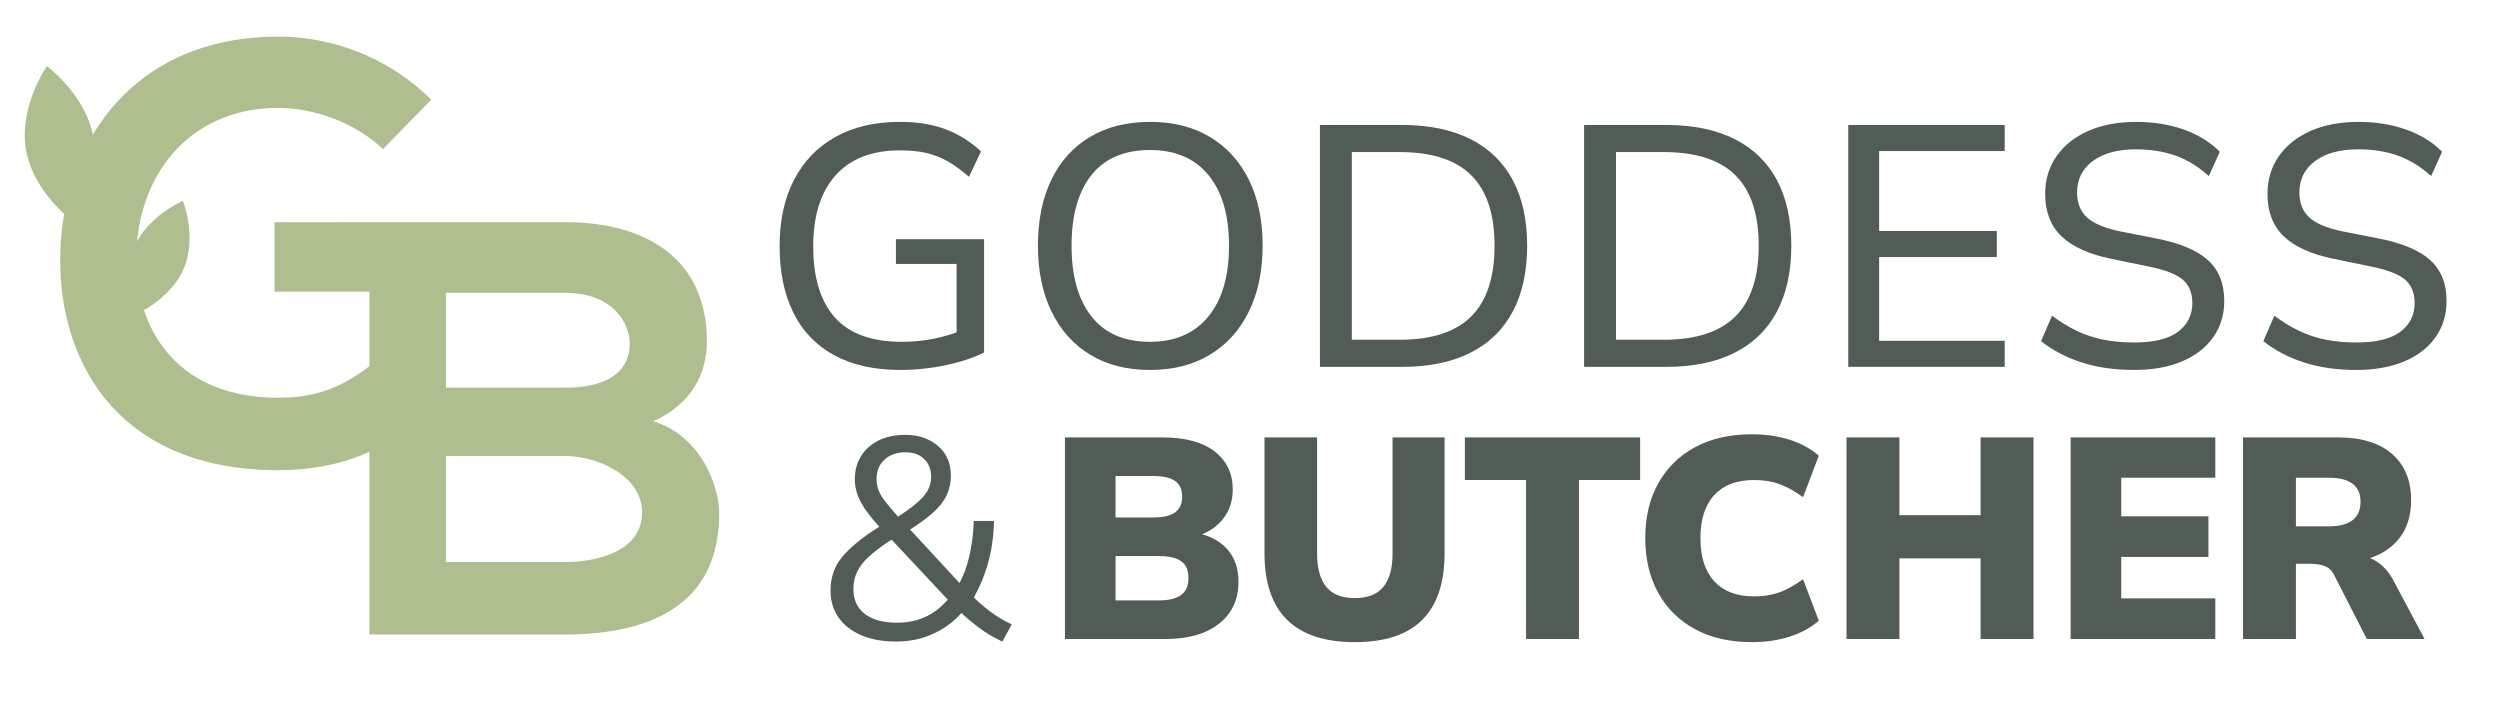
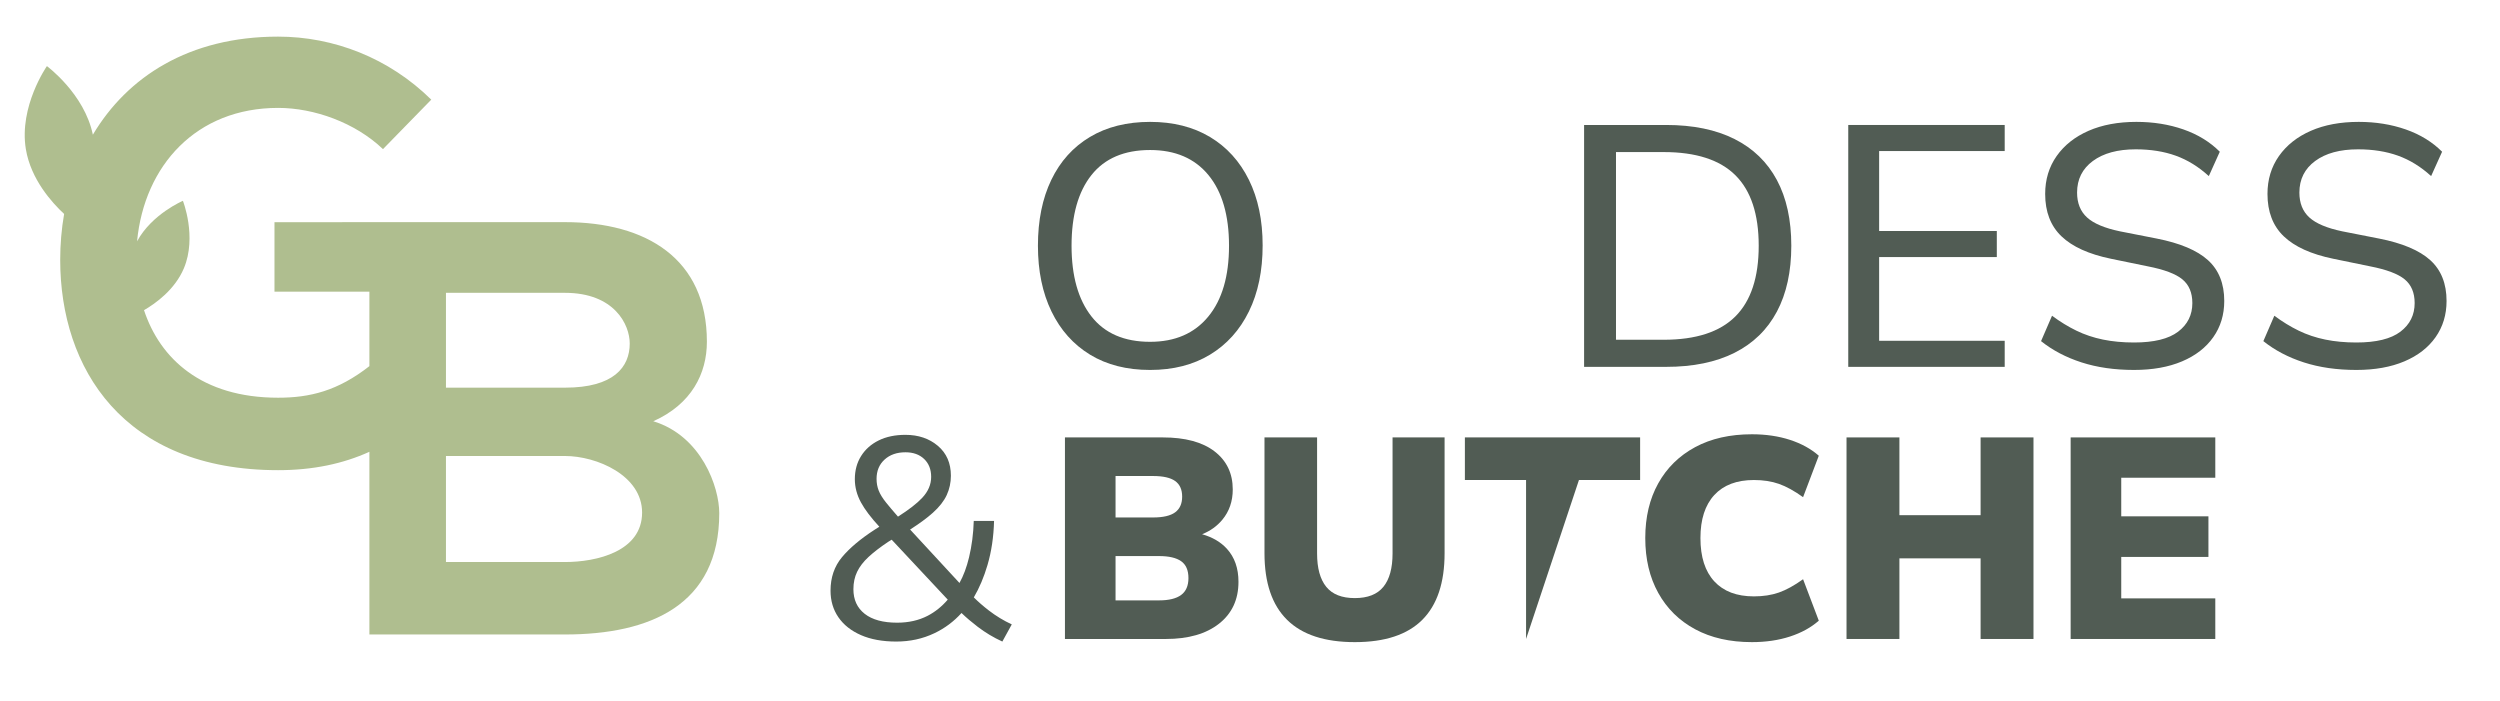
<svg xmlns="http://www.w3.org/2000/svg" xmlns:ns1="http://www.serif.com/" width="100%" height="100%" viewBox="0 0 1123 315" version="1.1" xml:space="preserve" style="fill-rule:evenodd;clip-rule:evenodd;stroke-linejoin:round;stroke-miterlimit:2;">
  <g transform="matrix(0.978,0,0,0.565,0,314.071)">
    <rect id="Artboard1" x="0" y="-556.081" width="1148.69" height="556.081" style="fill:none;" />
    <g id="Artboard11" ns1:id="Artboard1">
      <g id="Layer-1" ns1:id="Layer 1" transform="matrix(0.677,0,0,1.172,11.353,-526.763)">
        <g transform="matrix(1,0,0,1,594.308,57.839)">
-           <path d="M0,168.279C10.241,168.279 20.482,167.192 30.723,165.02C40.964,162.849 49.576,159.98 56.559,156.409L56.559,79.601L-3.258,79.601L-3.258,96.359L37.938,96.359L37.938,142.758C32.923,144.573 27.728,146.022 22.344,147.098C15.362,148.495 8.223,149.193 0.931,149.193C-19.708,149.193 -34.913,143.687 -44.688,132.668C-54.464,121.652 -59.352,105.592 -59.352,84.488C-59.352,63.697 -54.311,47.637 -44.223,36.309C-34.138,24.984 -19.551,19.318 -0.465,19.318C6.361,19.318 12.296,19.9 17.34,21.064C22.38,22.227 27.232,24.13 31.887,26.766C36.542,29.406 41.35,32.898 46.318,37.24L54.464,20.016C47.481,13.499 39.568,8.535 30.723,5.12C21.878,1.709 11.481,0 -0.465,0C-17.537,0 -32.16,3.415 -44.339,10.241C-56.522,17.071 -65.869,26.766 -72.386,39.335C-78.903,51.903 -82.162,66.88 -82.162,84.256C-82.162,101.635 -79.099,116.608 -72.968,129.176C-66.84,141.745 -57.646,151.404 -45.387,158.154C-33.131,164.904 -18.002,168.279 0,168.279" style="fill:rgb(81,92,84);fill-rule:nonzero;" />
-         </g>
+           </g>
        <g transform="matrix(1,0,0,1,802.967,94.032)">
          <path d="M0,95.893C-9.39,107.298 -22.541,113 -39.451,113C-56.988,113 -70.255,107.262 -79.252,95.776C-88.253,84.295 -92.752,68.312 -92.752,47.83C-92.752,27.195 -88.253,11.211 -79.252,-0.117C-70.255,-11.442 -56.988,-17.108 -39.451,-17.108C-22.384,-17.108 -9.194,-11.442 0.116,-0.117C9.426,11.211 14.081,27.195 14.081,47.83C14.081,68.469 9.387,84.488 0,95.893M1.164,-25.952C-10.241,-32.778 -23.781,-36.193 -39.451,-36.193C-55.278,-36.193 -68.895,-32.778 -80.299,-25.952C-91.704,-19.123 -100.433,-9.427 -106.484,3.142C-112.535,15.71 -115.562,30.606 -115.562,47.83C-115.562,64.9 -112.499,79.757 -106.368,92.402C-100.24,105.05 -91.512,114.826 -80.183,121.728C-68.858,128.635 -55.278,132.086 -39.451,132.086C-23.781,132.086 -10.241,128.635 1.164,121.728C12.568,114.826 21.373,105.05 27.581,92.402C33.785,79.757 36.891,64.821 36.891,47.597C36.891,30.53 33.785,15.71 27.581,3.142C21.373,-9.427 12.568,-19.123 1.164,-25.952" style="fill:rgb(81,92,84);fill-rule:nonzero;" />
        </g>
        <g transform="matrix(1,0,0,1,900.37,78.321)">
-           <path d="M0,127.314L0,-0.001L32.353,-0.001C54.231,-0.001 70.443,5.236 80.998,15.71C91.548,26.184 96.825,42.127 96.825,63.541C96.825,84.954 91.548,100.937 80.998,111.487C70.443,122.041 54.231,127.314 32.353,127.314L0,127.314ZM80.416,136.159C93.061,129.798 102.644,120.488 109.16,108.229C115.678,95.973 118.936,81.077 118.936,63.541C118.936,46.007 115.678,31.151 109.16,18.968C102.644,6.789 93.061,-2.481 80.416,-8.845C67.767,-15.206 52.289,-18.388 33.981,-18.388L-21.646,-18.388L-21.646,145.702L33.981,145.702C52.289,145.702 67.767,142.523 80.416,136.159" style="fill:rgb(81,92,84);fill-rule:nonzero;" />
-         </g>
+           </g>
        <g transform="matrix(1,0,0,1,1079.59,78.321)">
          <path d="M0,127.314L0,-0.001L32.353,-0.001C54.231,-0.001 70.443,5.236 80.998,15.71C91.548,26.184 96.825,42.127 96.825,63.541C96.825,84.954 91.548,100.937 80.998,111.487C70.443,122.041 54.231,127.314 32.353,127.314L0,127.314ZM80.416,136.159C93.061,129.798 102.644,120.488 109.16,108.229C115.678,95.973 118.936,81.077 118.936,63.541C118.936,46.007 115.678,31.151 109.16,18.968C102.644,6.789 93.061,-2.481 80.416,-8.845C67.767,-15.206 52.289,-18.388 33.981,-18.388L-21.646,-18.388L-21.646,145.702L33.981,145.702C52.289,145.702 67.767,142.523 80.416,136.159" style="fill:rgb(81,92,84);fill-rule:nonzero;" />
        </g>
        <g transform="matrix(1,0,0,1,1343.3,77.623)">
          <path d="M0,128.711L-85.187,128.711L-85.187,71.92L-5.353,71.92L-5.353,54.231L-85.187,54.231L-85.187,0L0,0L0,-17.689L-106.135,-17.689L-106.135,146.4L0,146.4L0,128.711Z" style="fill:rgb(81,92,84);fill-rule:nonzero;" />
        </g>
        <g transform="matrix(1,0,0,1,1481.2,132.318)">
          <path d="M0,19.319C-7.372,12.649 -18.969,7.761 -34.796,4.656L-59.701,-0.232C-70.098,-2.404 -77.546,-5.545 -82.045,-9.659C-86.547,-13.768 -88.795,-19.394 -88.795,-26.533C-88.795,-35.531 -85.227,-42.669 -78.088,-47.946C-70.953,-53.22 -61.254,-55.86 -48.994,-55.86C-38.909,-55.86 -29.872,-54.423 -21.879,-51.554C-13.889,-48.681 -6.4,-44.066 0.582,-37.705L8.03,-54.231C1.356,-60.9 -6.866,-65.945 -16.642,-69.36C-26.417,-72.771 -37.048,-74.48 -48.529,-74.48C-60.944,-74.48 -71.768,-72.461 -80.998,-68.428C-90.231,-64.392 -97.446,-58.689 -102.644,-51.321C-107.844,-43.95 -110.44,-35.378 -110.44,-25.602C-110.44,-13.499 -106.757,-3.916 -99.385,3.143C-92.017,10.205 -80.805,15.286 -65.752,18.388L-40.848,23.508C-29.676,25.683 -21.842,28.629 -17.34,32.353C-12.841,36.077 -10.59,41.43 -10.59,48.413C-10.59,56.483 -13.813,62.96 -20.25,67.848C-26.69,72.736 -36.658,75.179 -50.158,75.179C-57.763,75.179 -64.785,74.521 -71.222,73.201C-77.663,71.884 -83.674,69.866 -89.26,67.149C-94.846,64.436 -100.356,61.061 -105.786,57.025L-113.233,74.249C-105.477,80.456 -96.323,85.268 -85.769,88.679C-75.219,92.09 -63.349,93.799 -50.158,93.799C-37.589,93.799 -26.73,91.858 -17.573,87.981C-8.419,84.104 -1.36,78.634 3.607,71.572C8.572,64.513 11.056,56.327 11.056,47.016C11.056,35.226 7.368,25.992 0,19.319" style="fill:rgb(81,92,84);fill-rule:nonzero;" />
        </g>
        <g transform="matrix(1,0,0,1,1632.02,132.318)">
          <path d="M0,19.319C-7.372,12.649 -18.97,7.761 -34.797,4.656L-59.701,-0.232C-70.099,-2.404 -77.547,-5.545 -82.045,-9.659C-86.548,-13.768 -88.795,-19.394 -88.795,-26.533C-88.795,-35.531 -85.228,-42.669 -78.088,-47.946C-70.953,-53.22 -61.254,-55.86 -48.994,-55.86C-38.91,-55.86 -29.873,-54.423 -21.879,-51.554C-13.889,-48.681 -6.401,-44.066 0.582,-37.705L8.03,-54.231C1.356,-60.9 -6.866,-65.945 -16.642,-69.36C-26.417,-72.771 -37.048,-74.48 -48.529,-74.48C-60.945,-74.48 -71.768,-72.461 -80.998,-68.428C-90.231,-64.392 -97.447,-58.689 -102.644,-51.321C-107.844,-43.95 -110.441,-35.378 -110.441,-25.602C-110.441,-13.499 -106.757,-3.916 -99.385,3.143C-92.017,10.205 -80.805,15.286 -65.753,18.388L-40.848,23.508C-29.676,25.683 -21.843,28.629 -17.34,32.353C-12.842,36.077 -10.59,41.43 -10.59,48.413C-10.59,56.483 -13.813,62.96 -20.25,67.848C-26.69,72.736 -36.659,75.179 -50.158,75.179C-57.763,75.179 -64.785,74.521 -71.222,73.201C-77.663,71.884 -83.675,69.866 -89.261,67.149C-94.847,64.436 -100.356,61.061 -105.786,57.025L-113.234,74.249C-105.477,80.456 -96.323,85.268 -85.77,88.679C-75.219,92.09 -63.349,93.799 -50.158,93.799C-37.59,93.799 -26.73,91.858 -17.573,87.981C-8.419,84.104 -1.36,78.634 3.607,71.572C8.571,64.513 11.056,56.327 11.056,47.016C11.056,35.226 7.368,25.992 0,19.319" style="fill:rgb(81,92,84);fill-rule:nonzero;" />
        </g>
        <g transform="matrix(1,0,0,1,612.546,287.596)">
          <path d="M0,105.315C-6.013,108.418 -12.898,109.969 -20.656,109.969C-30.226,109.969 -37.563,107.966 -42.669,103.957C-47.778,99.951 -50.33,94.39 -50.33,87.278C-50.33,82.883 -49.491,78.938 -47.809,75.447C-46.13,71.956 -43.542,68.595 -40.051,65.361C-36.56,62.131 -32.099,58.704 -26.668,55.082L-24.362,53.669L13.683,94.343C9.653,99.02 5.097,102.684 0,105.315M-34.62,12.413C-34.62,6.982 -32.811,2.619 -29.189,-0.678C-25.571,-3.976 -20.85,-5.624 -15.031,-5.624C-9.731,-5.624 -5.498,-4.103 -2.328,-1.066C0.839,1.973 2.424,6.013 2.424,11.055C2.424,16.229 0.388,20.98 -3.686,25.311C-7.272,29.127 -12.741,33.367 -20.088,38.033C-23.42,34.232 -26.134,31.021 -28.22,28.414C-30.547,25.504 -32.196,22.823 -33.166,20.365C-34.136,17.911 -34.62,15.258 -34.62,12.413M31.361,92.813C35.151,86.332 38.243,79.024 40.632,70.889C43.348,61.646 44.832,51.658 45.093,40.923L31.322,40.923C31.062,49.587 29.995,57.831 28.122,65.652C26.509,72.382 24.342,78.172 21.63,83.034L-11.86,46.782C-5.484,42.706 -0.329,38.911 3.588,35.396C7.982,31.454 11.118,27.444 12.994,23.371C14.867,19.298 15.807,14.934 15.807,10.28C15.807,1.746 12.864,-5.009 6.982,-9.988C1.097,-14.964 -6.24,-17.455 -15.031,-17.455C-22.014,-17.455 -28.06,-16.195 -33.166,-13.673C-38.275,-11.152 -42.251,-7.627 -45.094,-3.103C-47.939,1.424 -49.36,6.662 -49.36,12.607C-49.36,18.038 -47.973,23.308 -45.19,28.414C-42.542,33.283 -38.379,38.773 -32.734,44.872L-35.978,46.936C-45.548,53.142 -52.918,59.349 -58.088,65.555C-63.261,71.761 -65.846,79.326 -65.846,88.248C-65.846,95.102 -64.07,101.115 -60.513,106.285C-56.958,111.458 -51.852,115.497 -45.19,118.406C-38.533,121.316 -30.547,122.77 -21.238,122.77C-11.928,122.77 -3.331,120.898 4.558,117.146C11.653,113.773 17.8,109.183 23.014,103.4C26.183,106.465 29.852,109.591 34.038,112.782C39.208,116.728 44.769,120.055 50.717,122.77L57.118,111.133C51.557,108.548 46.384,105.412 41.602,101.727C37.716,98.734 34.308,95.764 31.361,92.813" style="fill:rgb(81,92,84);fill-rule:nonzero;" />
        </g>
        <g transform="matrix(1,0,0,1,784.574,301.755)">
          <path d="M0,76.998C-3.297,79.456 -8.309,80.683 -15.031,80.683L-44.511,80.683L-44.511,50.621L-15.031,50.621C-8.309,50.621 -3.297,51.784 0,54.112C3.297,56.439 4.946,60.254 4.946,65.555C4.946,70.727 3.297,74.543 0,76.998M-44.511,-3.685L-19.104,-3.685C-12.252,-3.685 -7.242,-2.552 -4.072,-0.291C-0.906,1.973 0.679,5.497 0.679,10.279C0.679,15.064 -0.906,18.619 -4.072,20.946C-7.242,23.274 -12.252,24.437 -19.104,24.437L-44.511,24.437L-44.511,-3.685ZM14.208,35.813C19.767,33.582 24.344,30.311 27.929,25.989C32.647,20.301 35.008,13.449 35.008,5.431C35.008,-5.431 30.902,-14.028 22.692,-20.365C14.479,-26.698 2.746,-29.868 -12.51,-29.868L-78.84,-29.868L-78.84,106.866L-10.376,106.866C4.879,106.866 16.904,103.408 25.698,96.49C34.49,89.574 38.887,80.101 38.887,68.076C38.887,58.897 36.269,51.43 31.032,45.675C26.853,41.084 21.229,37.812 14.208,35.813" style="fill:rgb(81,92,84);fill-rule:nonzero;" />
        </g>
        <g transform="matrix(1,0,0,1,927.998,332.012)">
          <path d="M0,18.618C0,28.576 -2.07,36.107 -6.207,41.213C-10.346,46.323 -16.81,48.874 -25.602,48.874C-34.396,48.874 -40.86,46.323 -44.996,41.213C-49.136,36.107 -51.203,28.576 -51.203,18.618L-51.203,-60.125L-86.89,-60.125L-86.89,18.424C-86.89,38.468 -81.783,53.529 -71.567,63.614C-61.354,73.7 -46.033,78.743 -25.602,78.743C-5.173,78.743 10.085,73.7 20.171,63.614C30.256,53.529 35.299,38.468 35.299,18.424L35.299,-60.125L0,-60.125L0,18.618Z" style="fill:rgb(81,92,84);fill-rule:nonzero;" />
        </g>
        <g transform="matrix(1,0,0,1,977.066,379.723)">
-           <path d="M0,-78.938L41.505,-78.938L41.505,28.898L77.386,28.898L77.386,-78.938L118.891,-78.938L118.891,-107.836L0,-107.836L0,-78.938Z" style="fill:rgb(81,92,84);fill-rule:nonzero;" />
+           <path d="M0,-78.938L41.505,-78.938L41.505,28.898L77.386,-78.938L118.891,-78.938L118.891,-107.836L0,-107.836L0,-78.938Z" style="fill:rgb(81,92,84);fill-rule:nonzero;" />
        </g>
        <g transform="matrix(1,0,0,1,1173.15,379.722)">
          <path d="M0,-78.937C6.333,-78.937 11.991,-78.064 16.971,-76.319C21.946,-74.573 27.41,-71.567 33.359,-67.3L44.026,-95.423C38.723,-100.078 32.195,-103.666 24.437,-106.187C16.68,-108.708 8.079,-109.969 -1.358,-109.969C-16.229,-109.969 -29.062,-107.06 -39.856,-101.241C-50.654,-95.423 -58.994,-87.244 -64.876,-76.707C-70.761,-66.166 -73.701,-53.788 -73.701,-39.565C-73.701,-25.34 -70.761,-12.928 -64.876,-2.327C-58.994,8.276 -50.654,16.486 -39.856,22.304C-29.062,28.123 -16.229,31.032 -1.358,31.032C8.079,31.032 16.68,29.771 24.437,27.25C32.195,24.729 38.723,21.141 44.026,16.486L33.359,-11.637C27.41,-7.37 21.946,-4.364 16.971,-2.618C11.991,-0.873 6.333,0.001 0,0.001C-11.637,0.001 -20.592,-3.394 -26.862,-10.182C-33.135,-16.97 -36.269,-26.765 -36.269,-39.565C-36.269,-52.236 -33.135,-61.966 -26.862,-68.755C-20.592,-75.543 -11.637,-78.937 0,-78.937" style="fill:rgb(81,92,84);fill-rule:nonzero;" />
        </g>
        <g transform="matrix(1,0,0,1,1326.95,355.866)">
          <path d="M0,-31.226L-55.081,-31.226L-55.081,-83.98L-90.962,-83.98L-90.962,52.754L-55.081,52.754L-55.081,-1.939L0,-1.939L0,52.754L35.881,52.754L35.881,-83.98L0,-83.98L0,-31.226Z" style="fill:rgb(81,92,84);fill-rule:nonzero;" />
        </g>
        <g transform="matrix(1,0,0,1,1388.04,271.887)">
          <path d="M0,136.734L98.139,136.734L98.139,109.193L34.329,109.193L34.329,81.07L93.483,81.07L93.483,53.529L34.329,53.529L34.329,27.346L98.139,27.346L98.139,0L0,0L0,136.734Z" style="fill:rgb(81,92,84);fill-rule:nonzero;" />
        </g>
        <g transform="matrix(1,0,0,1,1563.37,348.303)">
-           <path d="M0,-16.098L-22.498,-16.098L-22.498,-49.07L0,-49.07C6.982,-49.07 12.283,-47.712 15.904,-44.996C19.522,-42.282 21.335,-38.208 21.335,-32.778C21.335,-27.217 19.522,-23.047 15.904,-20.268C12.283,-17.486 6.982,-16.098 0,-16.098M33.166,8.339C31.462,7.137 29.658,6.174 27.76,5.437C29.566,4.839 31.311,4.166 32.972,3.394C40.342,-0.031 45.966,-4.879 49.845,-11.153C53.725,-17.422 55.664,-25.02 55.664,-33.942C55.664,-47.257 51.363,-57.667 42.766,-65.167C34.166,-72.664 21.98,-76.416 6.207,-76.416L-58.378,-76.416L-58.378,60.318L-22.498,60.318L-22.498,9.309L-12.412,9.309C-8.921,9.309 -5.788,9.827 -3.006,10.861C-0.227,11.897 1.873,13.837 3.297,16.679L25.602,60.318L64.779,60.318L44.027,21.334C41.181,15.776 37.56,11.443 33.166,8.339" style="fill:rgb(81,92,84);fill-rule:nonzero;" />
-         </g>
+           </g>
        <g transform="matrix(1,0,0,1,366.509,49.15)">
          <path d="M0,307.268L-80.72,307.268L-80.72,235.34L0,235.34C21.578,235.34 52.348,248.527 52.348,273.702C52.348,300.075 21.578,307.268 0,307.268M-80.72,124.65L0,124.65C33.566,124.65 43.956,146.229 43.956,159.016C43.956,175 33.167,188.986 0,188.986L-80.72,188.986L-80.72,124.65ZM59.94,211.764C85.914,200.175 96.304,179.396 96.304,157.817C96.304,101.474 55.145,76.698 0,76.698L-197.06,76.724L-197.06,123.877L-132.667,123.877L-132.667,174.385C-154.137,191.177 -173.014,195.805 -194.583,195.805C-246.665,195.805 -274.755,169.123 -285.575,136.419C-277.826,131.935 -264.62,122.544 -258.504,107.957C-249.557,86.616 -259.182,62.239 -259.182,62.239C-259.182,62.239 -280.214,71.155 -290.287,89.707C-285.358,38.25 -250.078,-0.798 -194.583,-0.798C-170.208,-0.798 -142.235,9.191 -123.455,27.173L-90.687,-6.393C-119.458,-34.765 -157.021,-49.15 -194.583,-49.15C-255.047,-49.15 -296.91,-21.855 -320.275,17.389C-326.004,-10.403 -351.449,-29.143 -351.449,-29.143C-351.449,-29.143 -370.519,-1.847 -365.741,27.164C-362.355,47.72 -347.912,63.611 -339.777,71.133C-341.543,81.308 -342.435,91.747 -342.435,102.298C-342.435,175.825 -299.678,244.955 -194.583,244.955C-170.86,244.955 -150.497,240.569 -132.667,232.492L-132.667,356.418L0,356.418C57.942,356.418 104.696,336.438 104.696,274.101C104.696,256.518 92.708,221.753 59.94,211.764" style="fill:rgb(175,190,143);fill-rule:nonzero;" />
        </g>
      </g>
    </g>
  </g>
</svg>